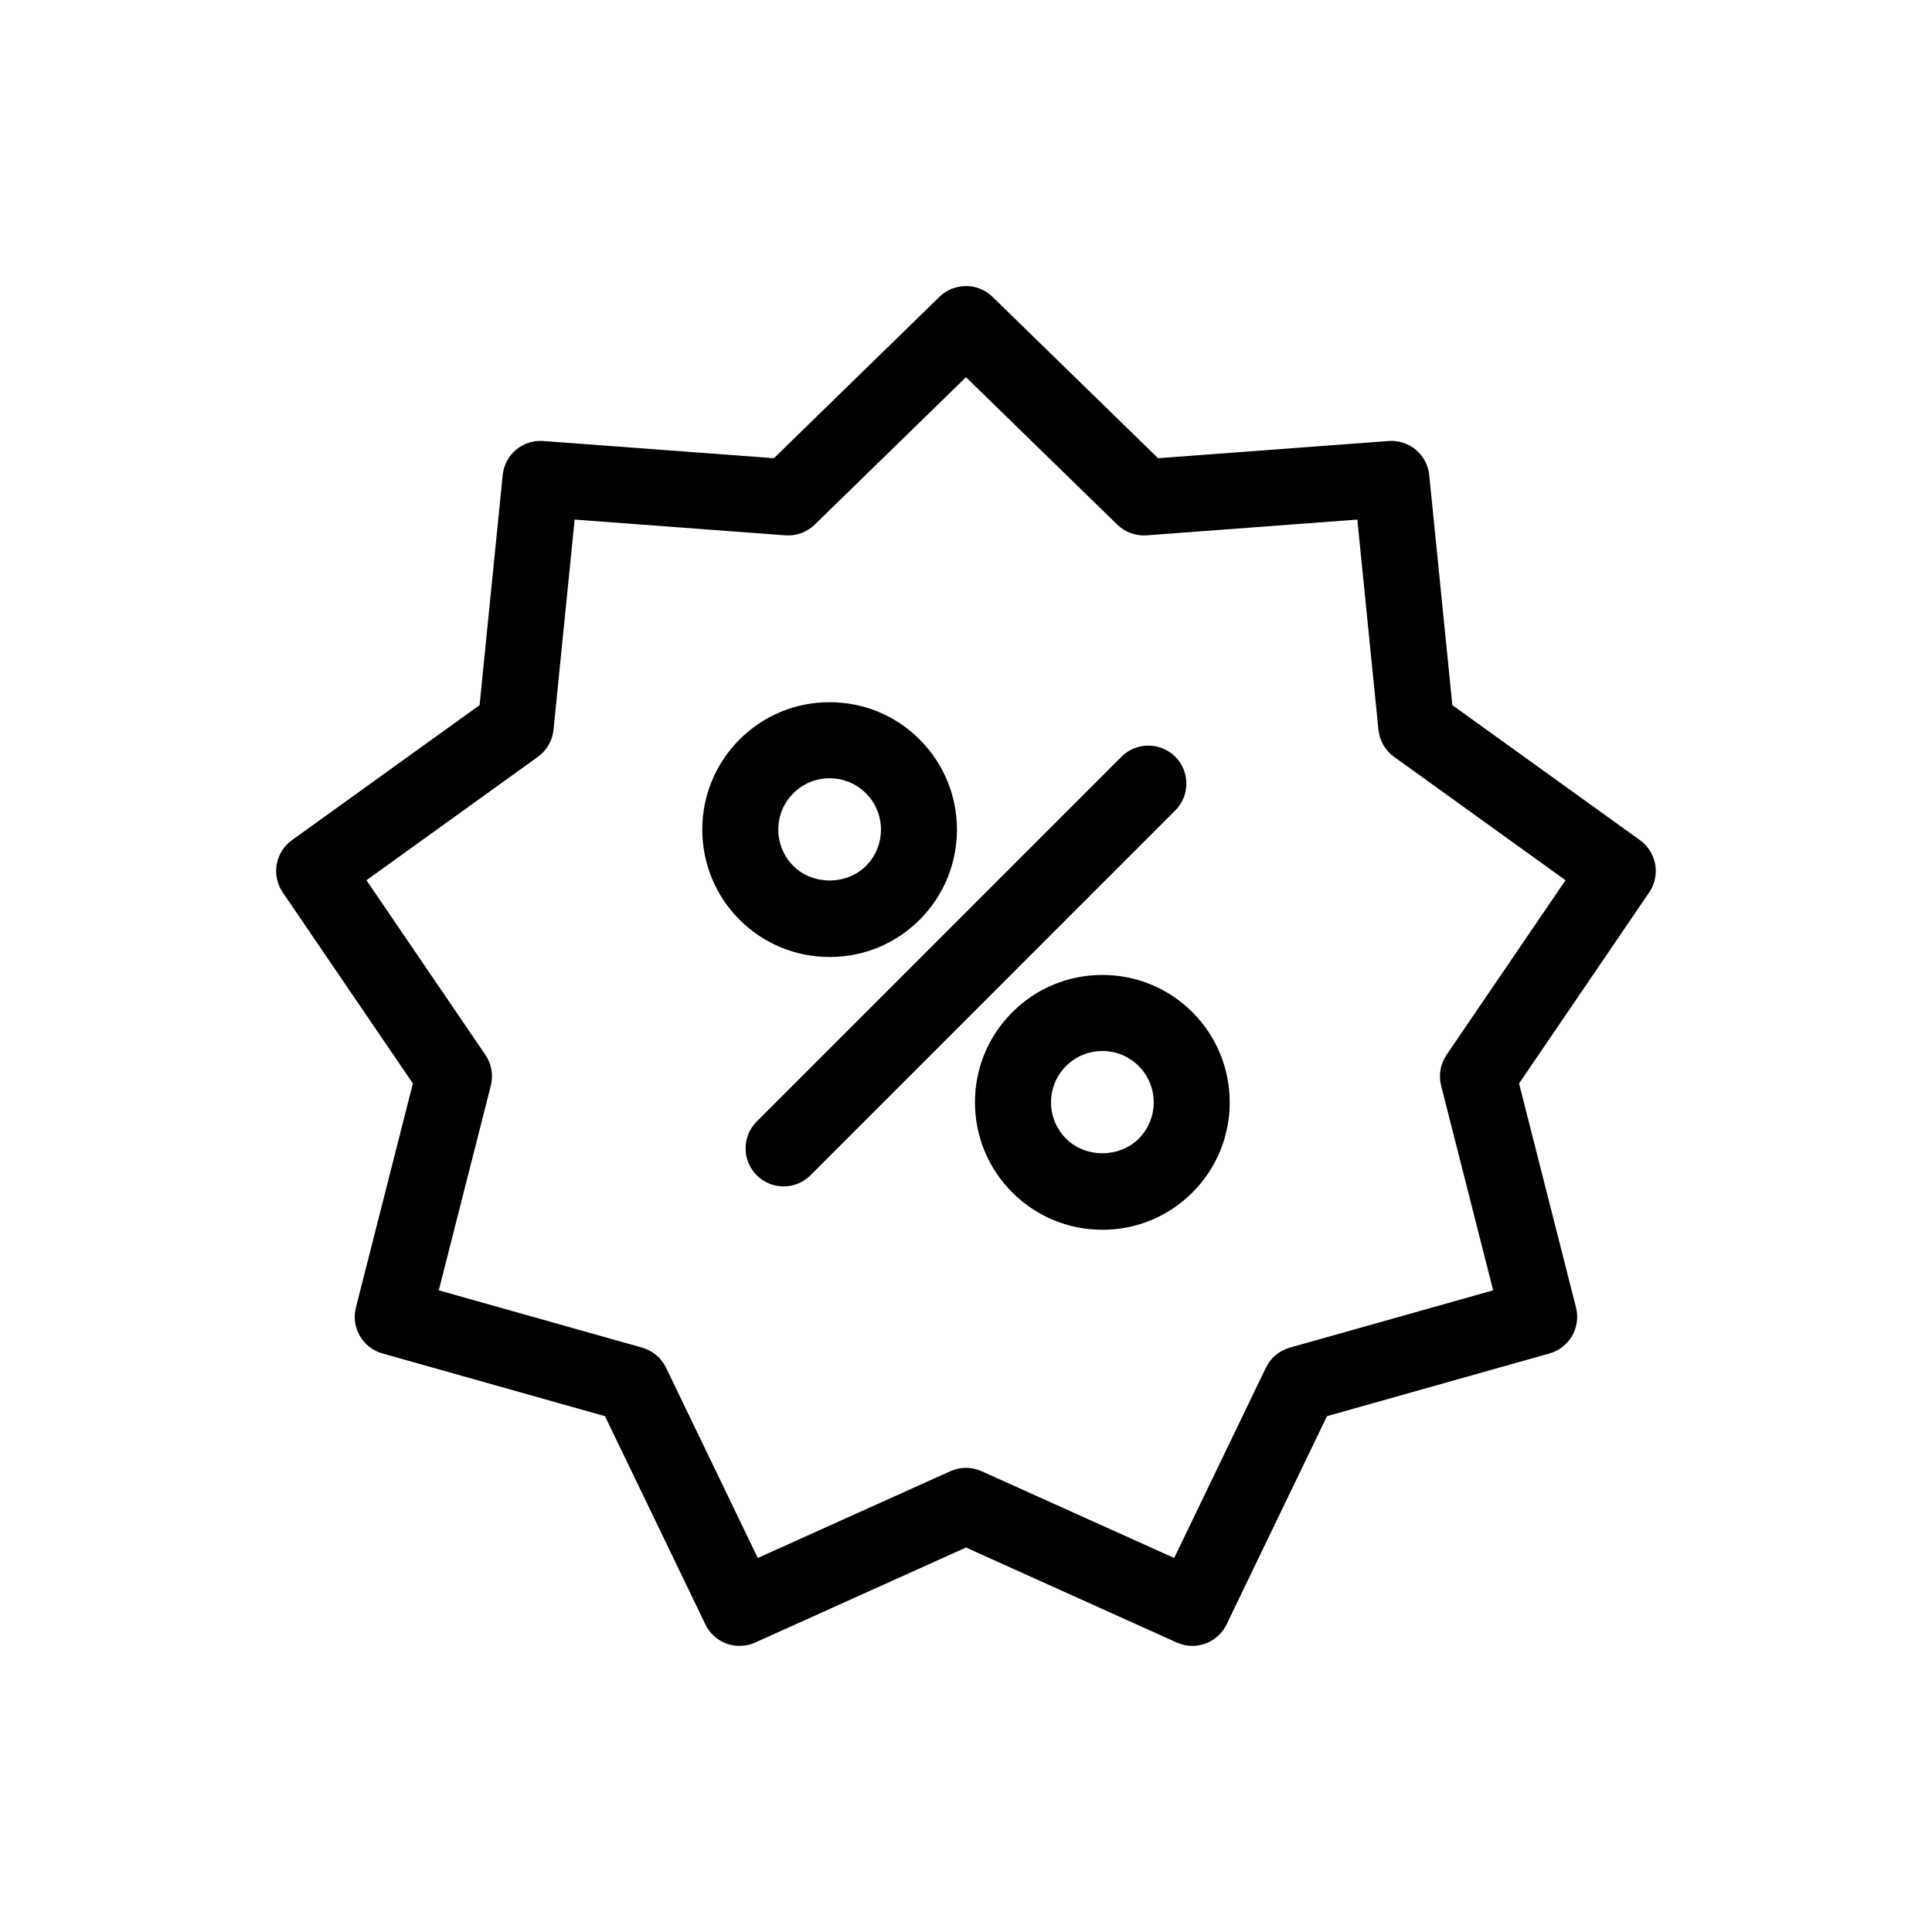
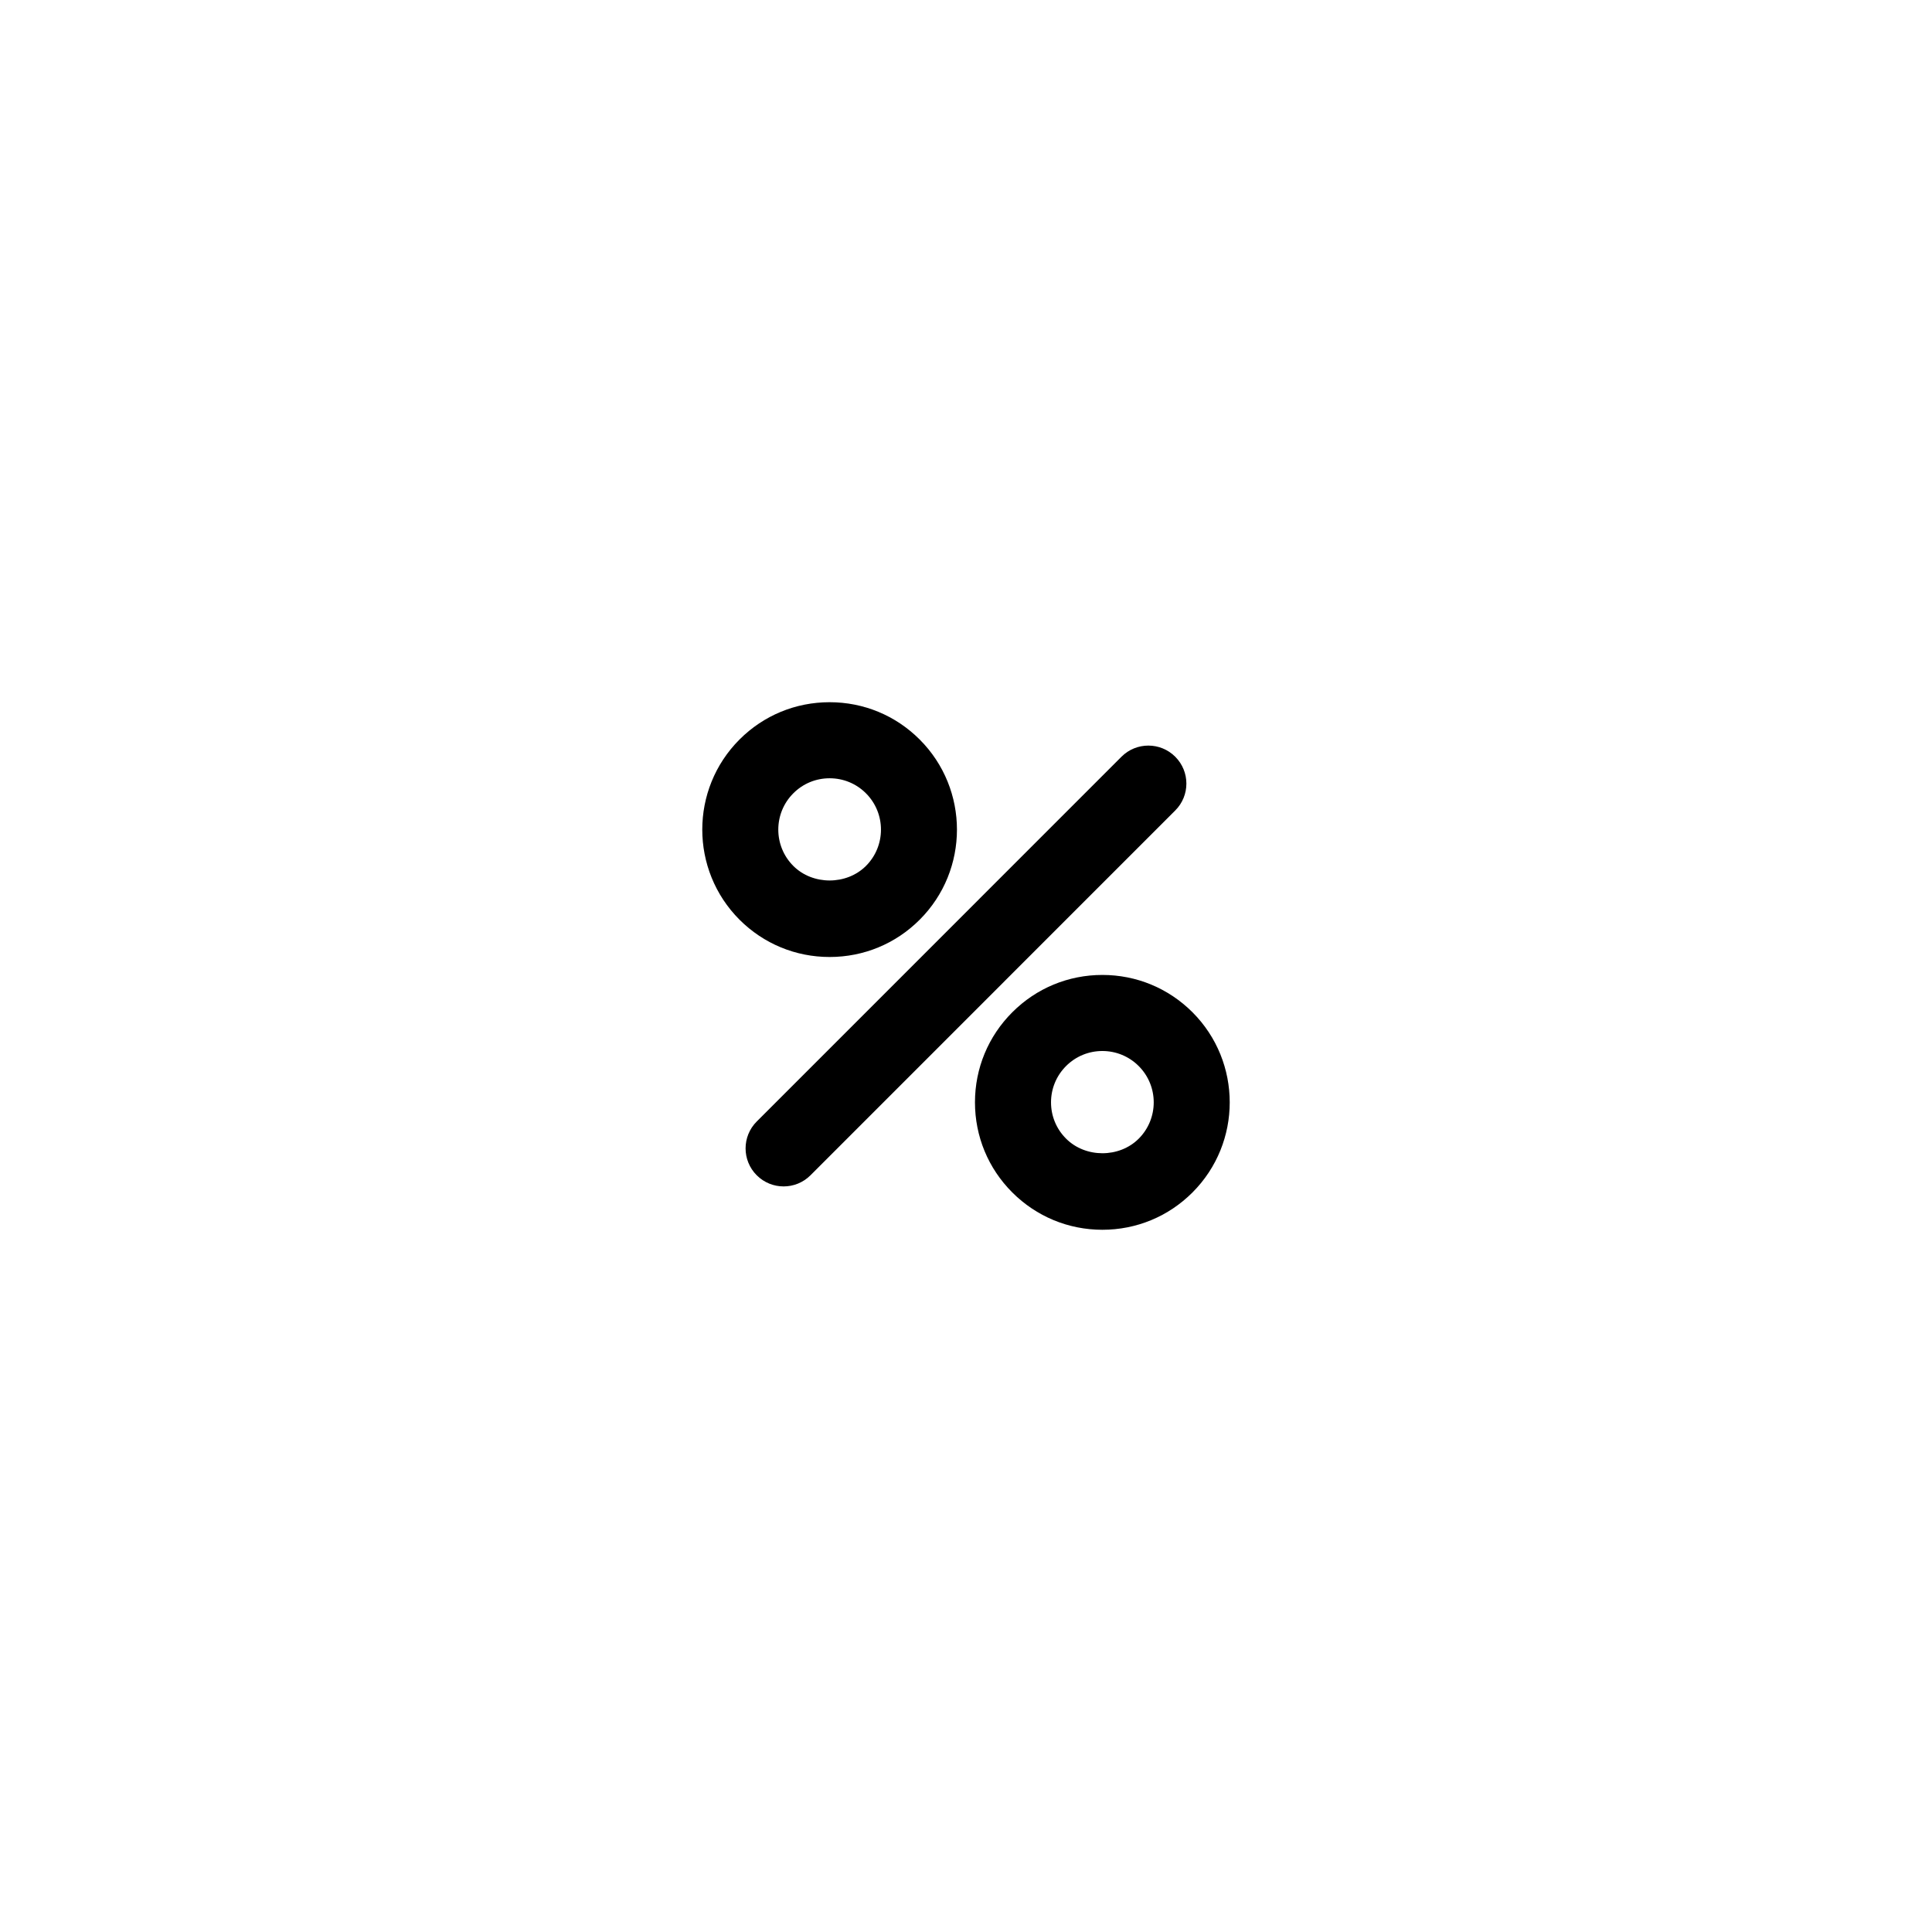
<svg xmlns="http://www.w3.org/2000/svg" fill="#000000" width="800px" height="800px" version="1.1" viewBox="144 144 512 512">
  <g>
-     <path d="m578.61 366.65-49.723-35.781-6.125-60.961c-0.543-5.43-5.316-9.457-10.777-9.035l-61.086 4.555-43.871-42.762c-3.91-3.809-10.156-3.809-14.066 0l-43.871 42.762-61.094-4.555c-5.473-0.422-10.23 3.602-10.777 9.035l-6.125 60.961-49.723 35.781c-4.434 3.188-5.516 9.34-2.438 13.855l34.484 50.629-15.094 59.363c-1.344 5.305 1.773 10.707 7.031 12.184l58.973 16.621 26.602 55.172c2.371 4.934 8.23 7.062 13.219 4.812l55.848-25.176 55.848 25.172c1.344 0.609 2.75 0.898 4.137 0.898 3.754 0 7.344-2.106 9.082-5.707l26.602-55.172 58.961-16.621c5.262-1.477 8.379-6.879 7.031-12.184l-15.09-59.367 34.484-50.629c3.074-4.516 1.992-10.664-2.441-13.852zm-51.258 56.895c-1.629 2.383-2.152 5.352-1.441 8.156l13.793 54.25-53.883 15.184c-2.781 0.785-5.09 2.727-6.344 5.324l-24.309 50.422-51.035-22.992c-1.316-0.598-2.731-0.898-4.141-0.898s-2.828 0.297-4.141 0.898l-51.031 22.992-24.309-50.422c-1.254-2.602-3.566-4.535-6.344-5.324l-53.887-15.184 13.793-54.25c0.711-2.805 0.188-5.773-1.441-8.156l-31.52-46.27 45.438-32.707c2.344-1.684 3.848-4.293 4.137-7.164l5.598-55.707 55.832 4.172c2.875 0.215 5.715-0.816 7.785-2.832l40.094-39.074 40.094 39.074c2.066 2.016 4.891 3.047 7.785 2.832l55.828-4.172 5.598 55.707c0.289 2.871 1.793 5.481 4.137 7.164l45.438 32.707z" />
    <path d="m455.45 344.54c-3.934-3.934-10.316-3.934-14.246 0l-96.664 96.672c-3.934 3.934-3.934 10.312 0 14.246 1.969 1.969 4.543 2.953 7.125 2.953 2.578 0 5.16-0.984 7.125-2.953l96.66-96.672c3.941-3.934 3.941-10.312 0-14.246z" />
    <path d="m387.73 387.73c13.164-13.164 13.164-34.578 0-47.746-6.379-6.387-14.855-9.891-23.875-9.891s-17.492 3.5-23.871 9.879c-13.164 13.164-13.164 34.586 0 47.762 6.379 6.367 14.855 9.879 23.875 9.879s17.5-3.504 23.871-9.883zm-33.492-14.25c-5.309-5.305-5.309-13.945 0-19.246 2.57-2.578 5.984-3.984 9.621-3.984s7.055 1.406 9.629 3.984c5.305 5.305 5.305 13.945 0 19.246-5.144 5.141-14.117 5.141-19.25 0z" />
    <path d="m436.14 402.37c-9.02 0-17.496 3.512-23.871 9.891-6.379 6.379-9.891 14.855-9.891 23.871 0 9.023 3.512 17.508 9.891 23.879 6.379 6.375 14.855 9.891 23.875 9.891s17.504-3.512 23.875-9.891c13.164-13.164 13.16-34.586-0.004-47.758-6.379-6.371-14.852-9.883-23.875-9.883zm9.629 43.395c-5.141 5.144-14.105 5.144-19.25-0.012-2.574-2.57-3.988-5.984-3.988-9.621 0-3.633 1.414-7.043 3.988-9.621 2.57-2.57 5.984-3.984 9.617-3.984 3.637 0 7.055 1.414 9.629 3.984 5.312 5.309 5.312 13.938 0.004 19.254z" />
  </g>
</svg>